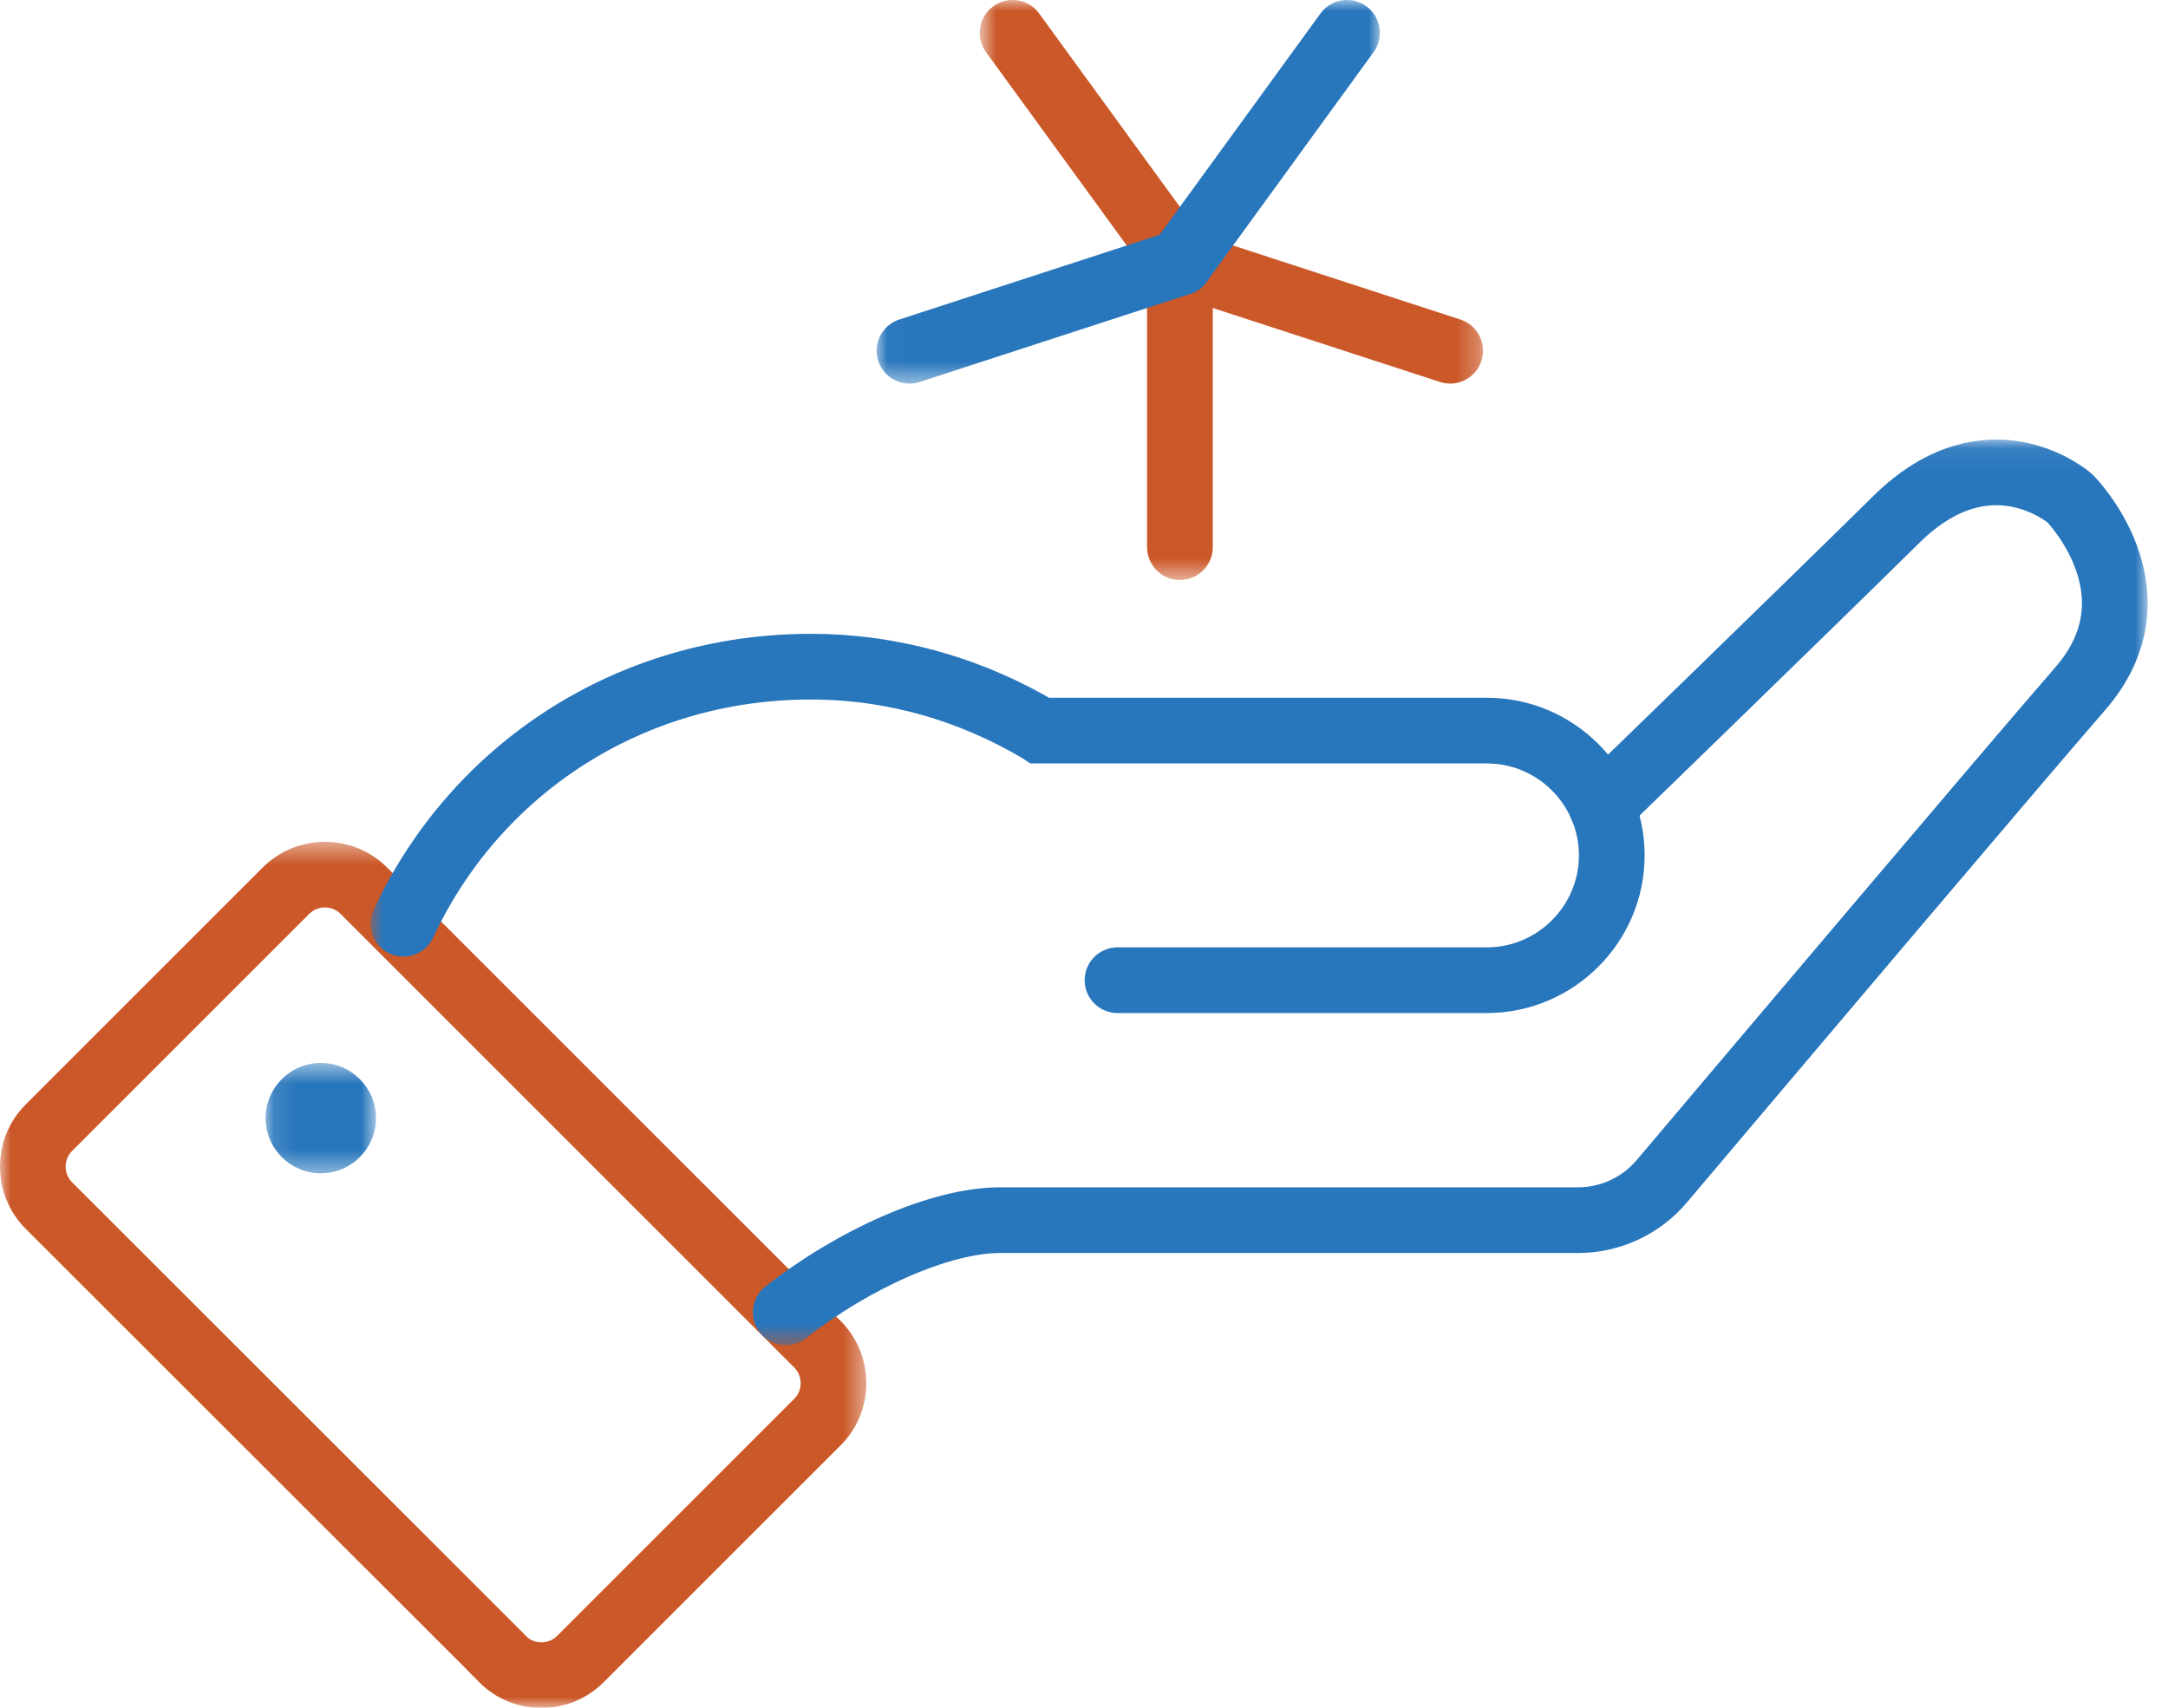
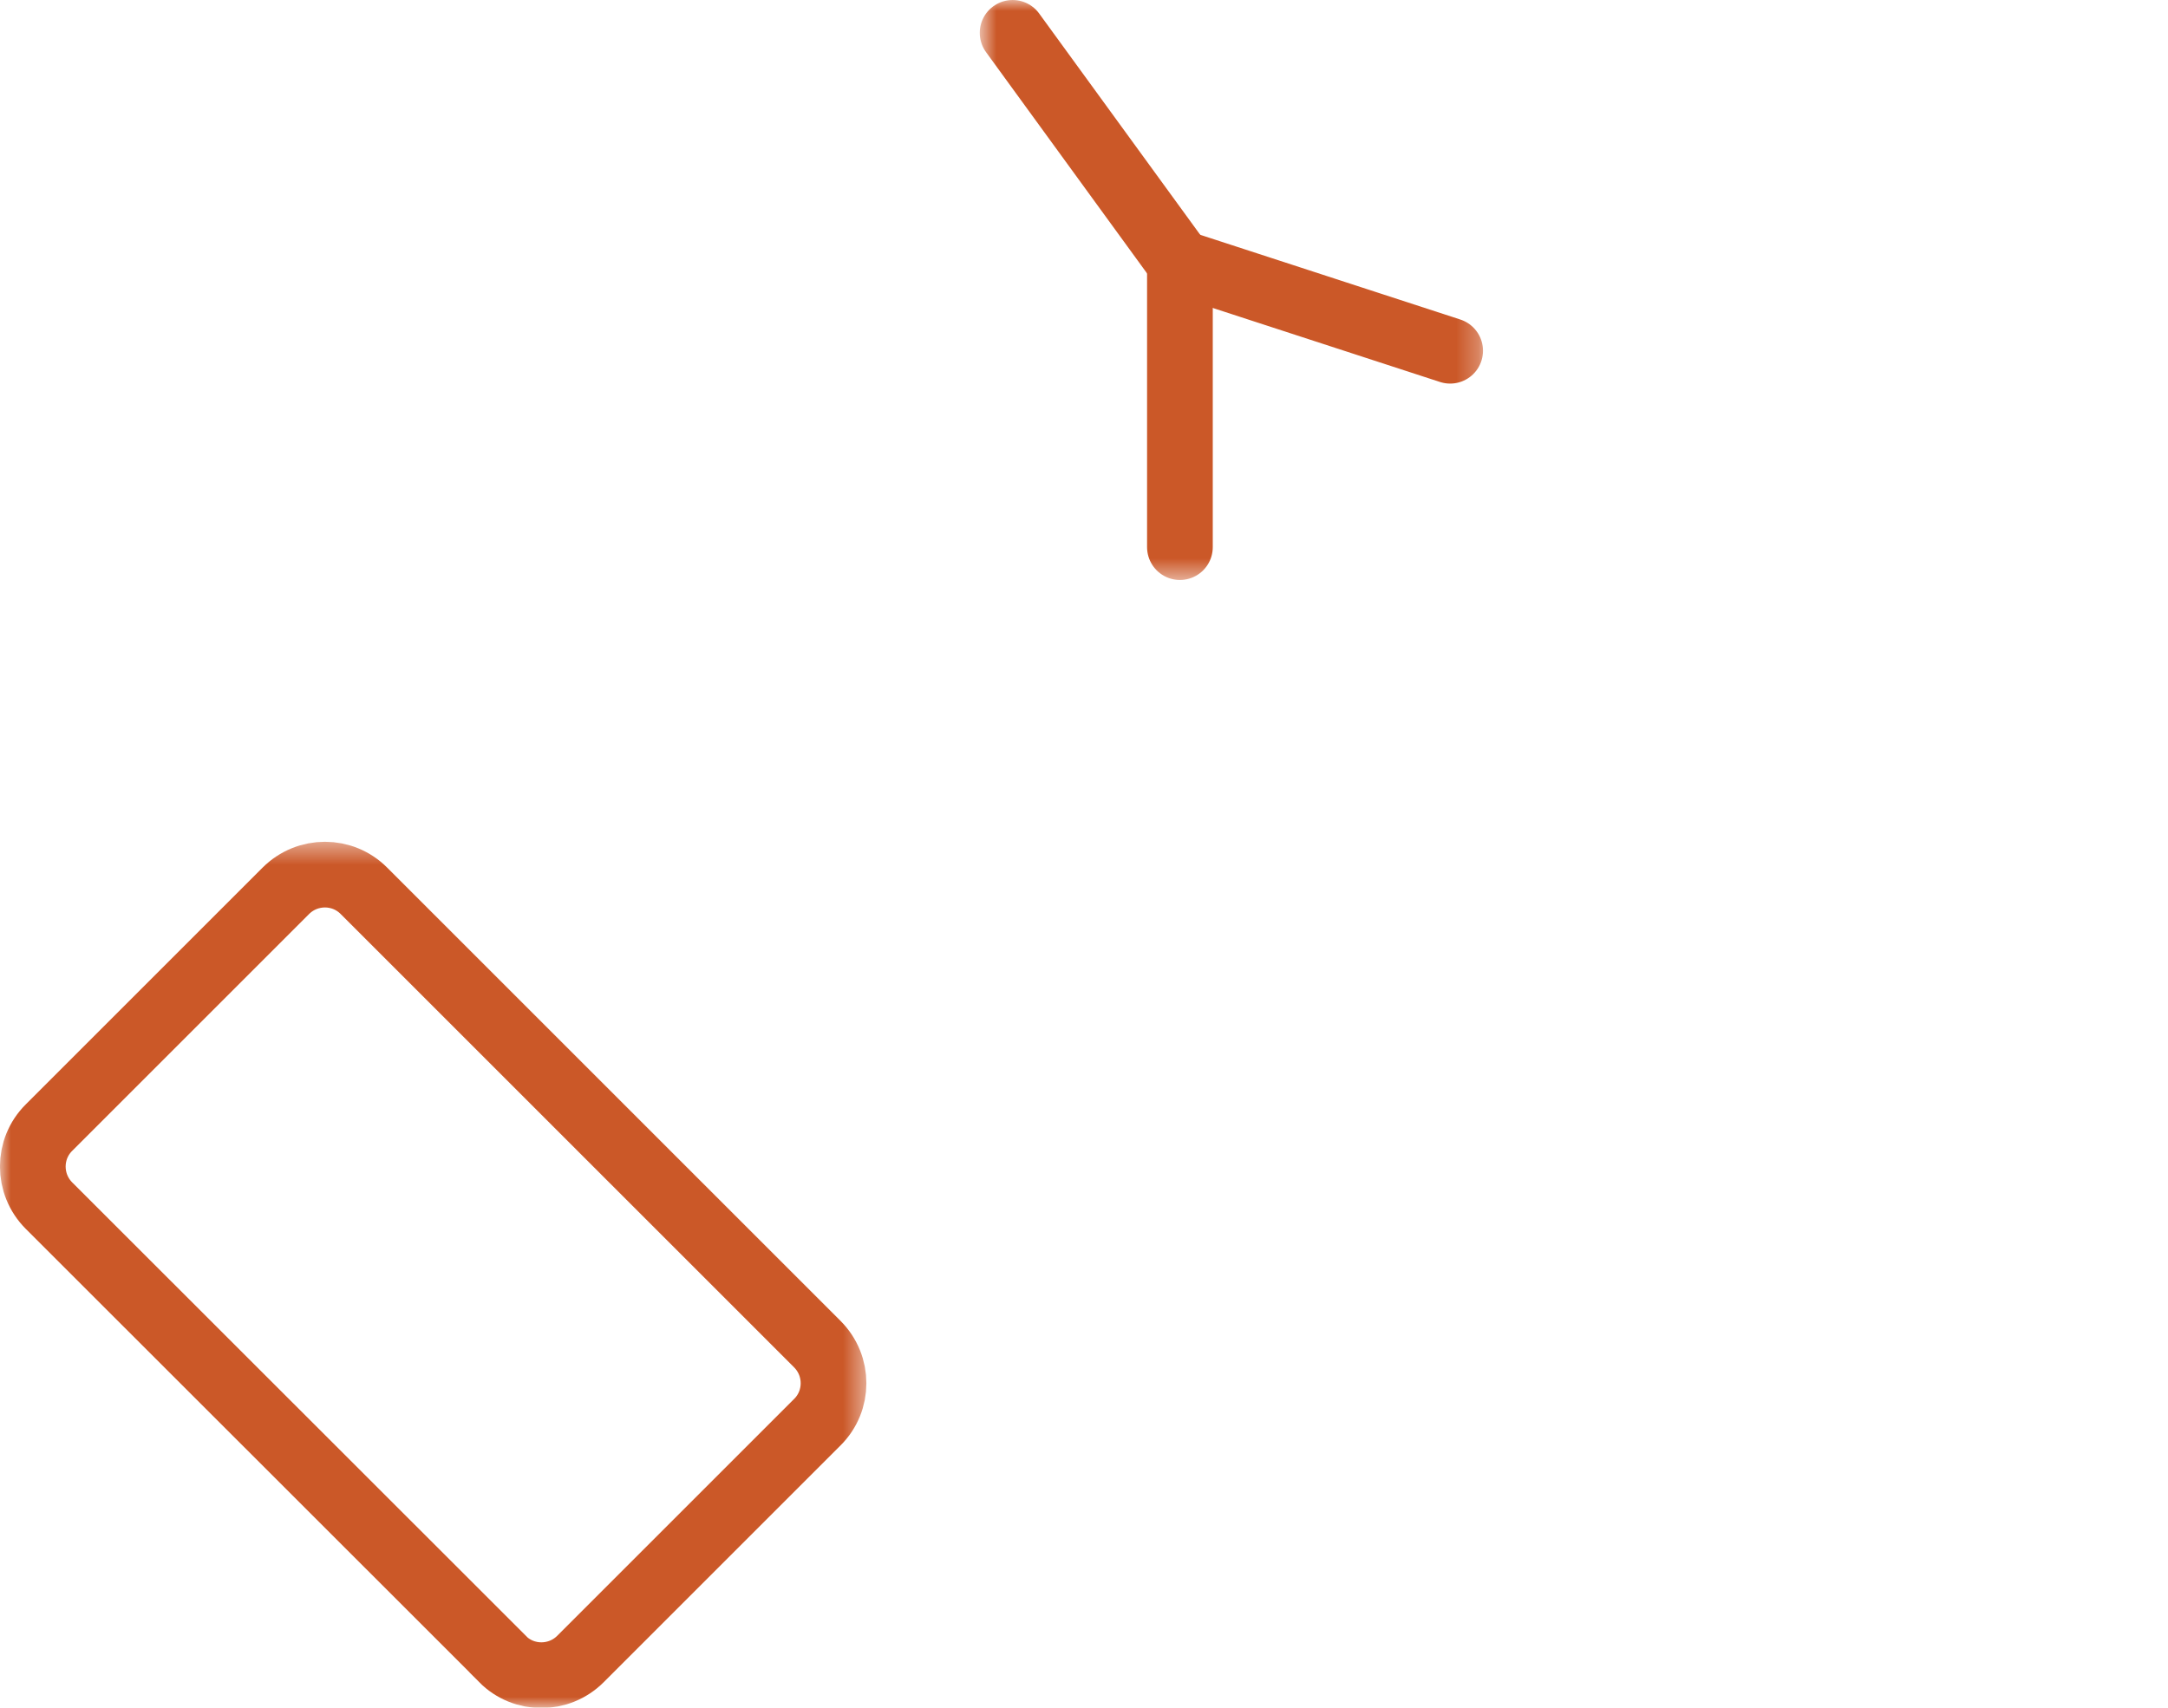
<svg xmlns="http://www.w3.org/2000/svg" width="99" height="78" viewBox="0 0 99 78" fill="none">
  <g style="mix-blend-mode:screen">
    <mask id="mask0_0_1" style="mask-type:luminance" maskUnits="userSpaceOnUse" x="0" y="38" width="40" height="40">
      <path d="M39.56 38.44H0V78H39.56V38.44Z" fill="white" />
    </mask>
    <g mask="url(#mask0_0_1)">
      <path d="M22.94 75.76L2.24 55.07C1.25 54.08 1.25 52.48 2.24 51.5L13.05 40.69C14.04 39.7 15.64 39.7 16.62 40.69L37.32 61.39C38.31 62.38 38.31 63.98 37.32 64.96L26.51 75.77C25.52 76.76 23.92 76.76 22.94 75.77V75.76Z" stroke="#CB5828" stroke-width="3" stroke-miterlimit="10" />
    </g>
  </g>
  <g style="mix-blend-mode:screen">
    <mask id="mask1_0_1" style="mask-type:luminance" maskUnits="userSpaceOnUse" x="12" y="48" width="6" height="6">
      <path d="M17.17 48.54H12.12V53.59H17.17V48.54Z" fill="white" />
    </mask>
    <g mask="url(#mask1_0_1)">
-       <path d="M17.17 51.07C17.17 52.46 16.04 53.59 14.65 53.59C13.26 53.59 12.13 52.46 12.13 51.07C12.13 49.68 13.26 48.55 14.65 48.55C16.04 48.55 17.17 49.68 17.17 51.07Z" fill="#2876BC" />
-     </g>
+       </g>
  </g>
  <g style="mix-blend-mode:screen">
    <mask id="mask2_0_1" style="mask-type:luminance" maskUnits="userSpaceOnUse" x="16" y="20" width="83" height="42">
-       <path d="M98.07 20.07H16.92V61.44H98.07V20.07Z" fill="white" />
-     </mask>
+       </mask>
    <g mask="url(#mask2_0_1)">
      <path d="M35.88 59.94C38.98 57.5 42.95 55.73 45.66 55.73H72.06C73.53 55.73 74.93 55.08 75.88 53.96C80.08 48.99 91.86 35.06 94.98 31.47C98.81 27.08 94.52 22.76 94.52 22.76C94.52 22.76 90.84 19.54 86.6 23.72C82.36 27.9 73.14 36.84 73.14 36.84" stroke="#2876BC" stroke-width="3" stroke-linecap="round" stroke-linejoin="round" />
      <path d="M51.03 44.77H67.9C71.03 44.77 73.6 42.21 73.6 39.07C73.6 35.93 71.04 33.37 67.9 33.37H47.5L47.47 33.35C44.4 31.53 40.85 30.45 37.02 30.45C28.74 30.45 21.7 35.14 18.42 42.19" stroke="#2876BC" stroke-width="3" stroke-miterlimit="10" stroke-linecap="round" />
    </g>
  </g>
  <g style="mix-blend-mode:screen">
    <mask id="mask3_0_1" style="mask-type:luminance" maskUnits="userSpaceOnUse" x="44" y="0" width="24" height="27">
      <path d="M67.73 0H44.75V26.49H67.73V0Z" fill="white" />
    </mask>
    <g mask="url(#mask3_0_1)">
      <path d="M53.88 12V24.99" stroke="#CB5828" stroke-width="3" stroke-linecap="round" stroke-linejoin="round" />
      <path d="M53.88 12L66.22 16.02" stroke="#CB5828" stroke-width="3" stroke-linecap="round" stroke-linejoin="round" />
      <path d="M53.88 12L46.24 1.5" stroke="#CB5828" stroke-width="3" stroke-linecap="round" stroke-linejoin="round" />
    </g>
  </g>
  <g style="mix-blend-mode:screen">
    <mask id="mask4_0_1" style="mask-type:luminance" maskUnits="userSpaceOnUse" x="40" y="0" width="24" height="18">
-       <path d="M63.01 0H40.03V17.52H63.01V0Z" fill="white" />
-     </mask>
+       </mask>
    <g mask="url(#mask4_0_1)">
      <path d="M53.88 12L61.51 1.5" stroke="#2876BC" stroke-width="3" stroke-linecap="round" stroke-linejoin="round" />
      <path d="M53.88 12L41.53 16.02" stroke="#2876BC" stroke-width="3" stroke-linecap="round" stroke-linejoin="round" />
    </g>
  </g>
</svg>